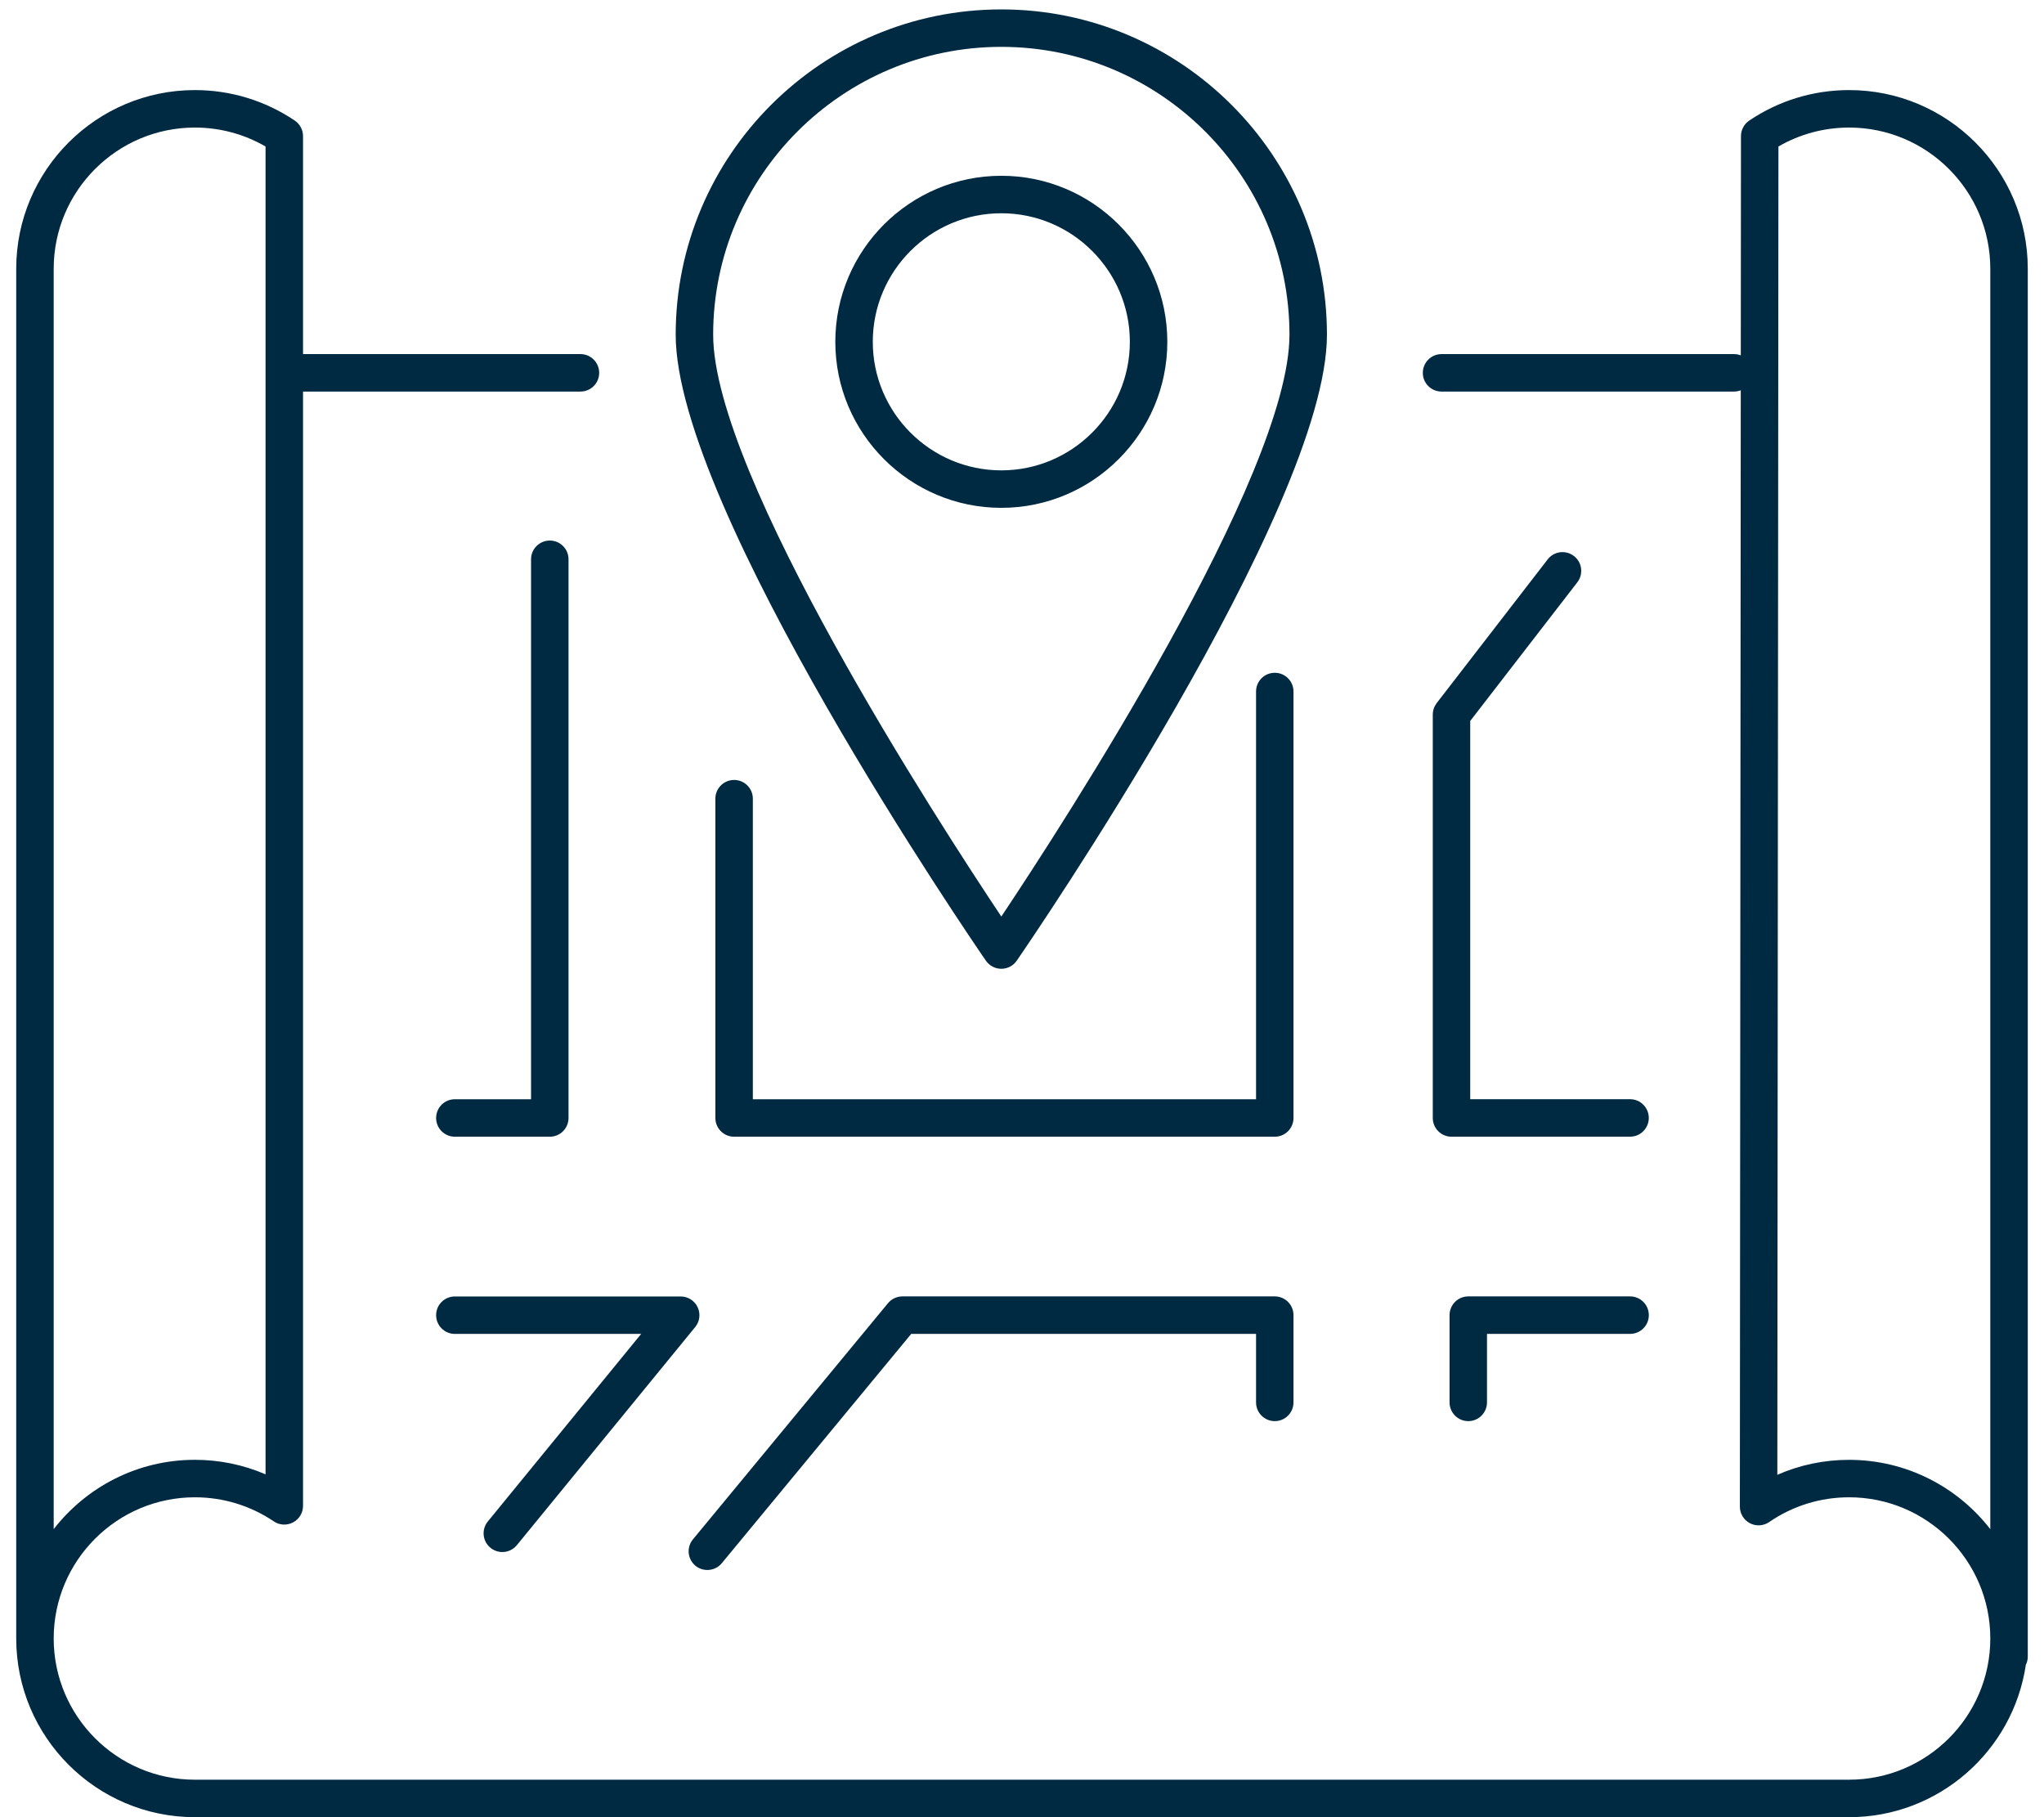
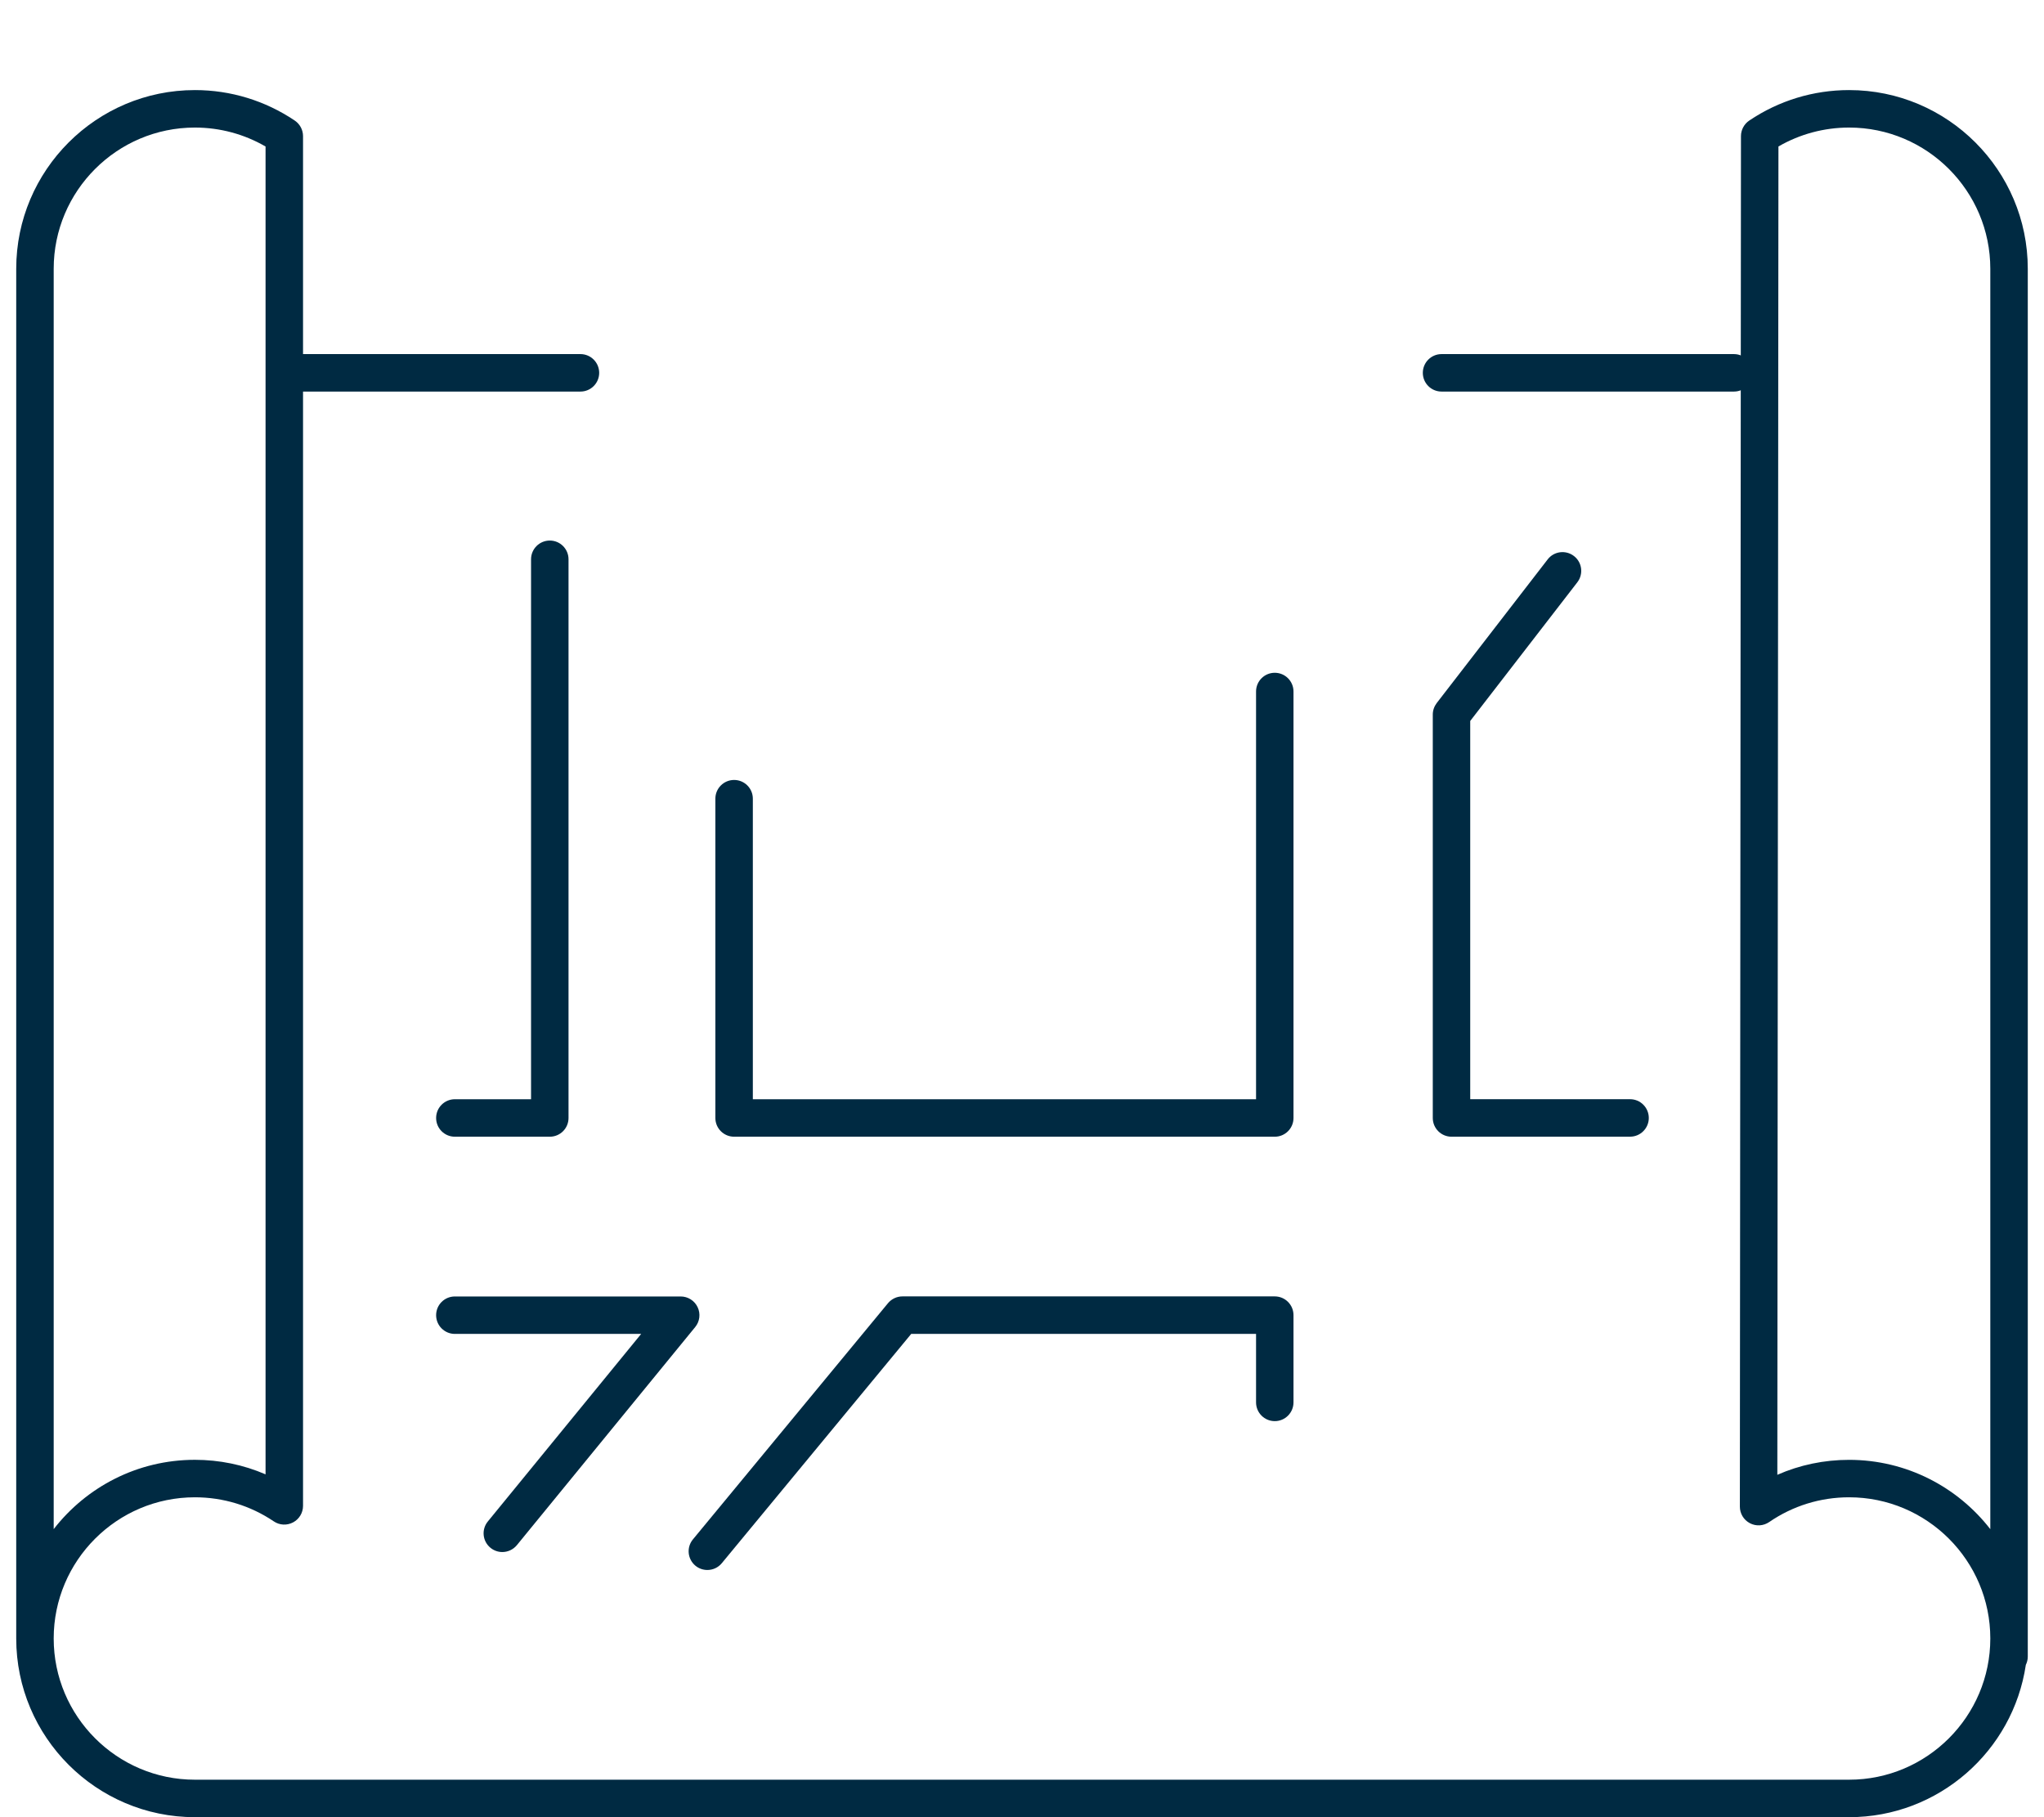
<svg xmlns="http://www.w3.org/2000/svg" width="63" height="56" viewBox="0 0 63 56" fill="none">
  <path d="M56.993 56H6.007C2.97 56 0.5 53.53 0.5 50.493V8.283C0.5 5.246 2.97 2.776 6.007 2.776C7.11 2.776 8.174 3.102 9.086 3.716C9.245 3.824 9.34 4.004 9.34 4.195V46.406C9.34 46.62 9.222 46.815 9.034 46.915C8.845 47.015 8.616 47.005 8.439 46.884C7.719 46.399 6.879 46.142 6.007 46.142C3.607 46.142 1.655 48.093 1.655 50.493C1.655 52.893 3.607 54.845 6.007 54.845H56.993C59.393 54.845 61.345 52.893 61.345 50.493C61.345 48.093 59.393 46.142 56.993 46.142C56.108 46.142 55.256 46.406 54.53 46.905C54.353 47.026 54.125 47.041 53.934 46.94C53.743 46.839 53.626 46.643 53.626 46.429L53.66 4.194C53.66 4.003 53.756 3.824 53.914 3.716C54.826 3.101 55.891 2.776 56.993 2.776C60.03 2.776 62.5 5.246 62.5 8.283V51.05C62.5 51.142 62.478 51.229 62.44 51.306C62.046 53.959 59.754 56 56.993 56ZM56.993 44.988C58.76 44.988 60.337 45.825 61.345 47.124V8.283C61.345 5.883 59.393 3.931 56.993 3.931C56.223 3.931 55.476 4.132 54.815 4.514L54.781 45.449C55.474 45.144 56.223 44.988 56.993 44.988ZM6.007 3.931C3.607 3.931 1.655 5.883 1.655 8.283V47.123C2.663 45.824 4.238 44.987 6.007 44.987C6.763 44.987 7.502 45.14 8.185 45.435V4.515C7.524 4.132 6.777 3.931 6.007 3.931Z" fill="#002A42" />
-   <path d="M30.863 29.855C30.672 29.855 30.495 29.762 30.387 29.605C29.996 29.039 20.826 15.664 20.826 10.314C20.826 4.787 25.328 0.29 30.863 0.29C36.397 0.29 40.899 4.787 40.899 10.314C40.899 15.664 31.729 29.039 31.338 29.605C31.231 29.762 31.053 29.855 30.863 29.855ZM30.863 1.444C25.966 1.444 21.981 5.423 21.981 10.314C21.981 14.646 28.957 25.39 30.863 28.245C32.768 25.39 39.744 14.647 39.744 10.314C39.744 5.423 35.759 1.444 30.863 1.444ZM30.863 15.65C28.041 15.65 25.746 13.355 25.746 10.534C25.746 7.712 28.041 5.417 30.863 5.417C33.684 5.417 35.979 7.712 35.979 10.534C35.979 13.355 33.684 15.65 30.863 15.65ZM30.863 6.572C28.677 6.572 26.901 8.35 26.901 10.534C26.901 12.717 28.679 14.495 30.863 14.495C33.046 14.495 34.824 12.717 34.824 10.534C34.824 8.35 33.046 6.572 30.863 6.572Z" fill="#002A42" />
  <path d="M17.891 12.067H8.879C8.56 12.067 8.301 11.809 8.301 11.49C8.301 11.171 8.56 10.912 8.879 10.912H17.891C18.209 10.912 18.468 11.171 18.468 11.49C18.468 11.809 18.209 12.067 17.891 12.067Z" fill="#002A42" />
  <path d="M53.443 12.067H44.431C44.113 12.067 43.854 11.809 43.854 11.49C43.854 11.171 44.113 10.912 44.431 10.912H53.443C53.762 10.912 54.021 11.171 54.021 11.49C54.021 11.809 53.762 12.067 53.443 12.067Z" fill="#002A42" />
  <path d="M16.946 35.03H14.019C13.701 35.03 13.442 34.772 13.442 34.453C13.442 34.134 13.701 33.875 14.019 33.875H16.368V17.235C16.368 16.917 16.627 16.658 16.946 16.658C17.265 16.658 17.523 16.917 17.523 17.235V34.453C17.523 34.772 17.265 35.03 16.946 35.03Z" fill="#002A42" />
  <path d="M15.483 47.829C15.354 47.829 15.225 47.786 15.118 47.699C14.87 47.496 14.834 47.134 15.036 46.887L19.762 41.107H14.019C13.701 41.107 13.442 40.849 13.442 40.53C13.442 40.211 13.701 39.953 14.019 39.953H20.98C21.203 39.953 21.406 40.081 21.502 40.283C21.598 40.484 21.569 40.723 21.428 40.895L15.931 47.617C15.816 47.756 15.65 47.829 15.483 47.829Z" fill="#002A42" />
  <path d="M21.802 48.382C21.673 48.382 21.542 48.339 21.435 48.251C21.189 48.047 21.154 47.684 21.358 47.438L27.369 40.161C27.479 40.029 27.642 39.951 27.814 39.951H39.291C39.61 39.951 39.868 40.21 39.868 40.529V43.217C39.868 43.536 39.61 43.795 39.291 43.795C38.972 43.795 38.714 43.536 38.714 43.217V41.106H28.086L22.248 48.172C22.134 48.311 21.969 48.382 21.802 48.382Z" fill="#002A42" />
-   <path d="M45.255 43.795C44.936 43.795 44.678 43.536 44.678 43.217V40.529C44.678 40.21 44.936 39.951 45.255 39.951H50.243C50.562 39.951 50.82 40.21 50.82 40.529C50.82 40.848 50.562 41.106 50.243 41.106H45.832V43.217C45.832 43.536 45.574 43.795 45.255 43.795Z" fill="#002A42" />
  <path d="M39.291 35.03H22.627C22.308 35.03 22.049 34.772 22.049 34.453V24.613C22.049 24.294 22.308 24.036 22.627 24.036C22.946 24.036 23.204 24.294 23.204 24.613V33.875H38.714V21.31C38.714 20.991 38.972 20.733 39.291 20.733C39.61 20.733 39.868 20.991 39.868 21.31V34.453C39.868 34.772 39.61 35.03 39.291 35.03Z" fill="#002A42" />
  <path d="M50.243 35.03H44.739C44.42 35.03 44.161 34.772 44.161 34.453V22.021C44.161 21.893 44.204 21.77 44.281 21.668L47.702 17.239C47.895 16.987 48.259 16.94 48.512 17.135C48.765 17.329 48.811 17.692 48.616 17.945L45.315 22.218V33.874H50.242C50.561 33.874 50.819 34.133 50.819 34.452C50.819 34.77 50.561 35.029 50.242 35.029L50.243 35.03Z" fill="#002A42" />
</svg>